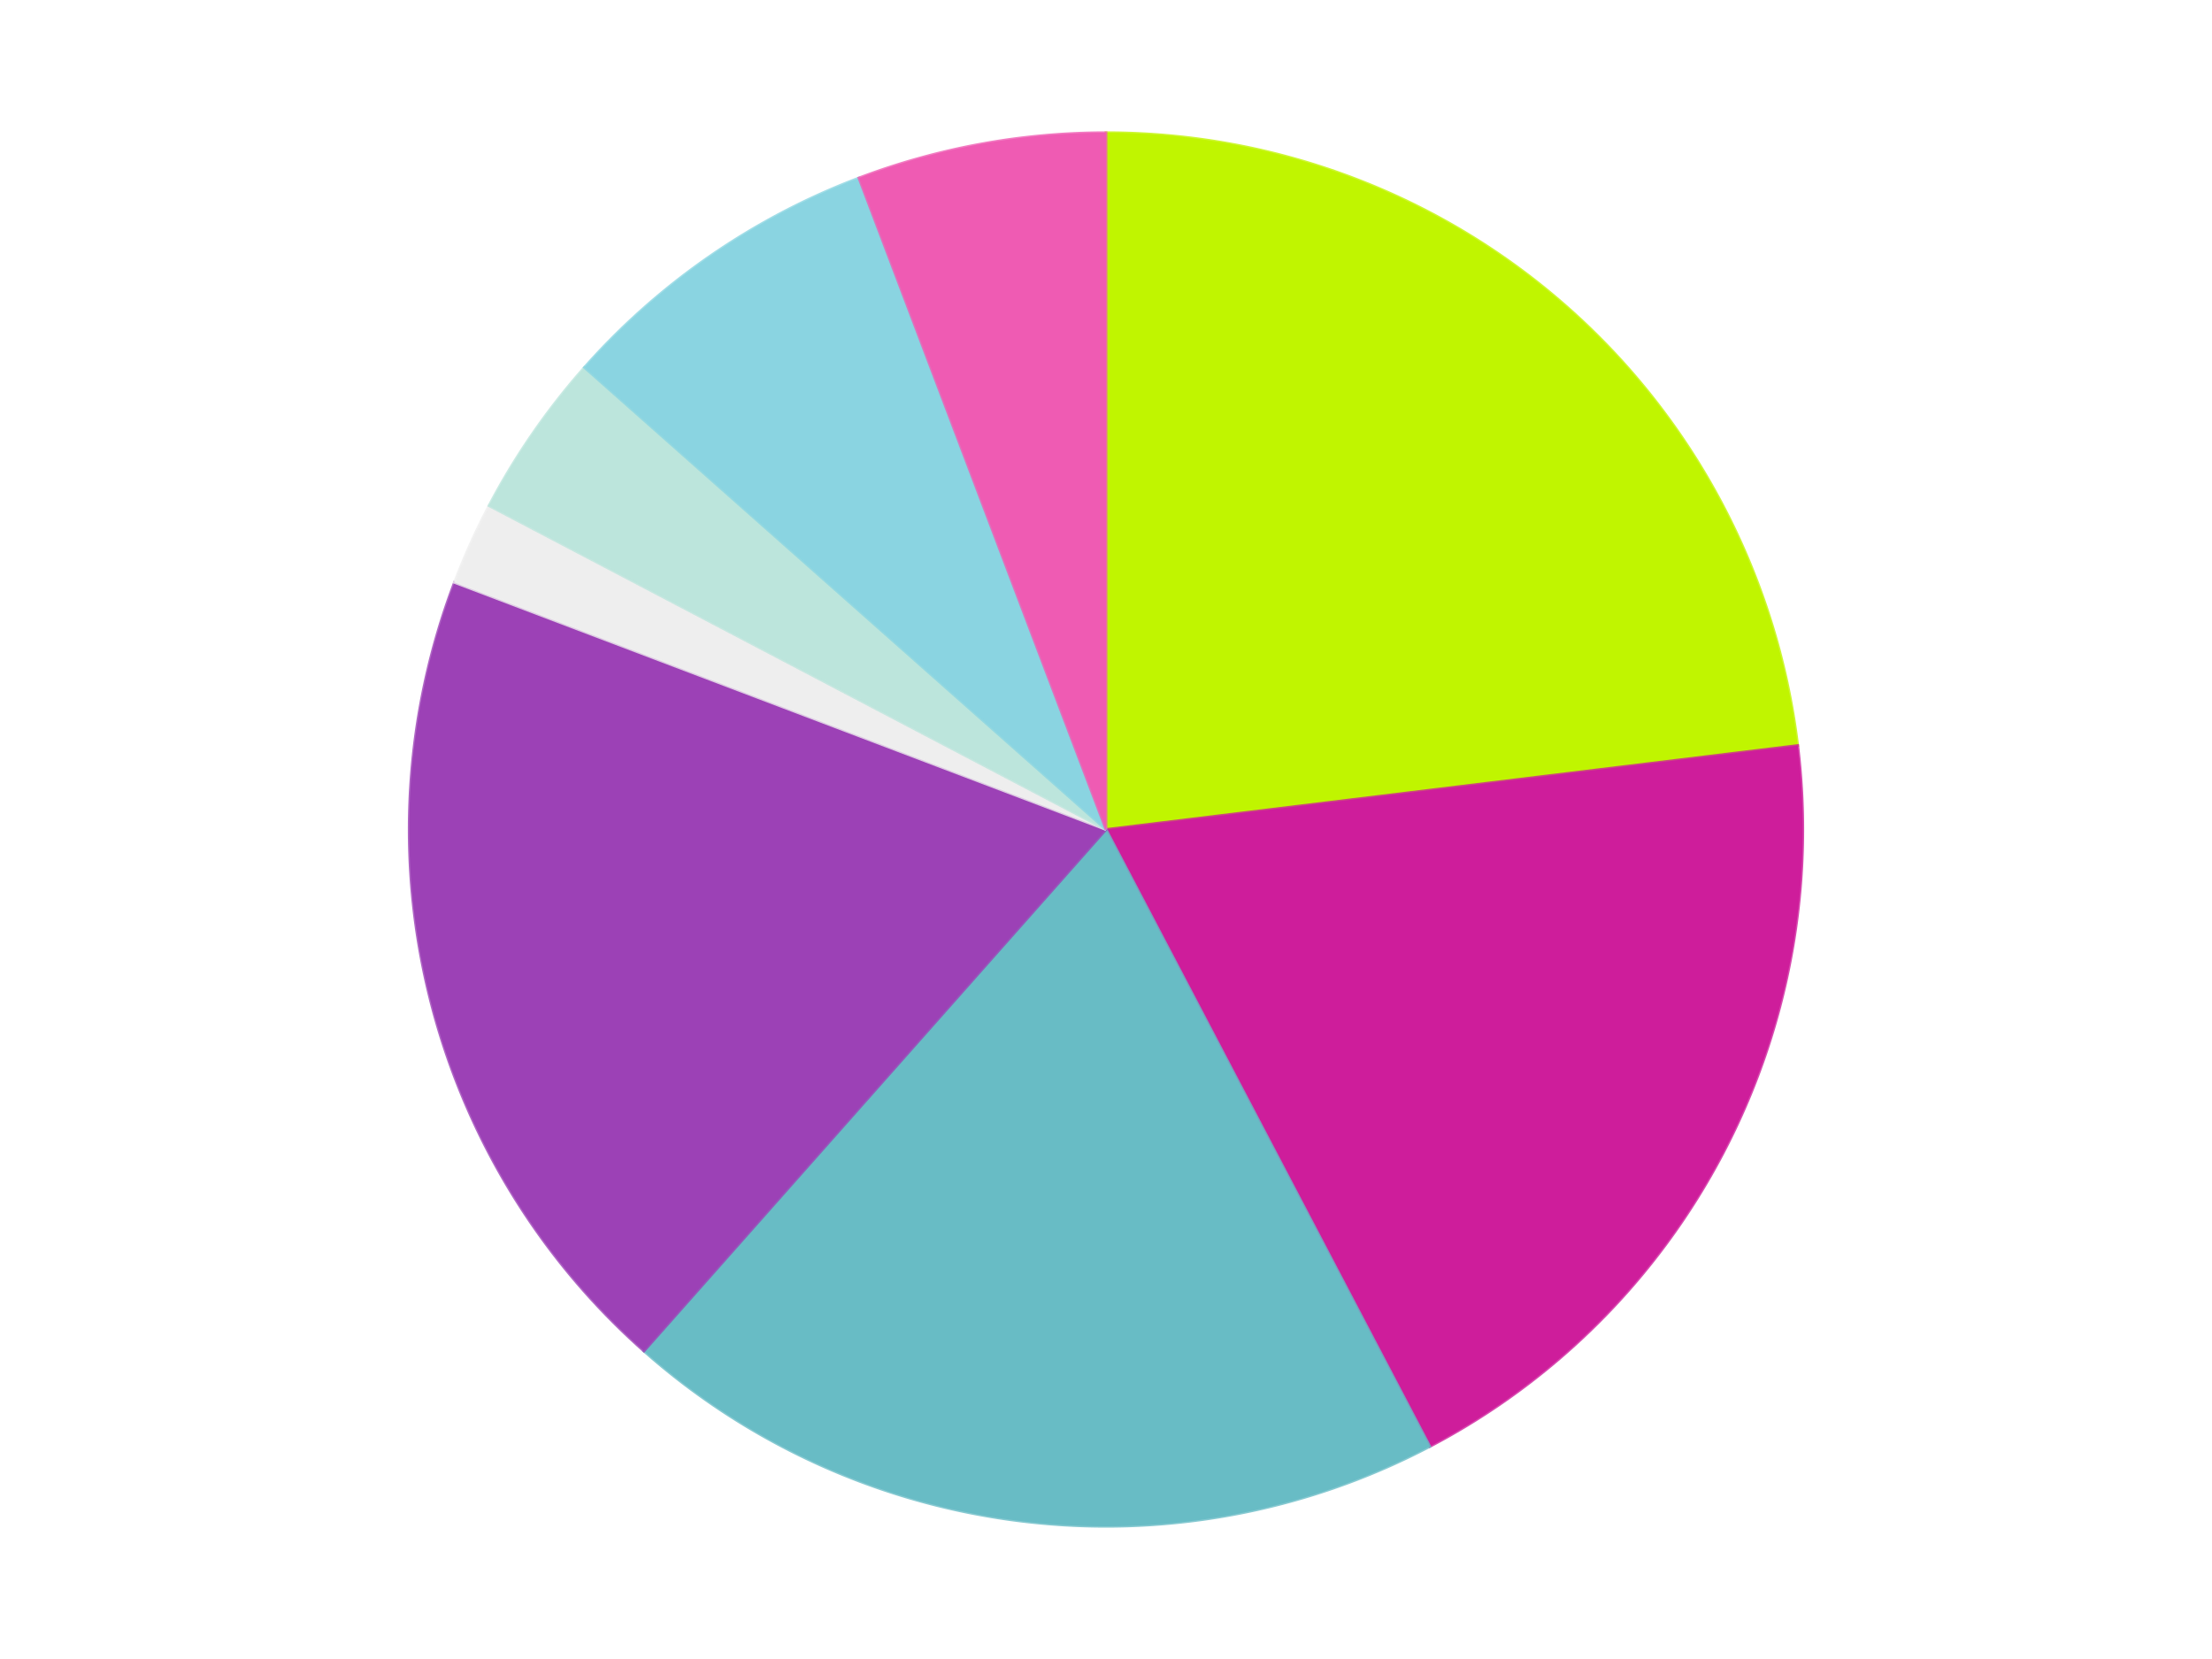
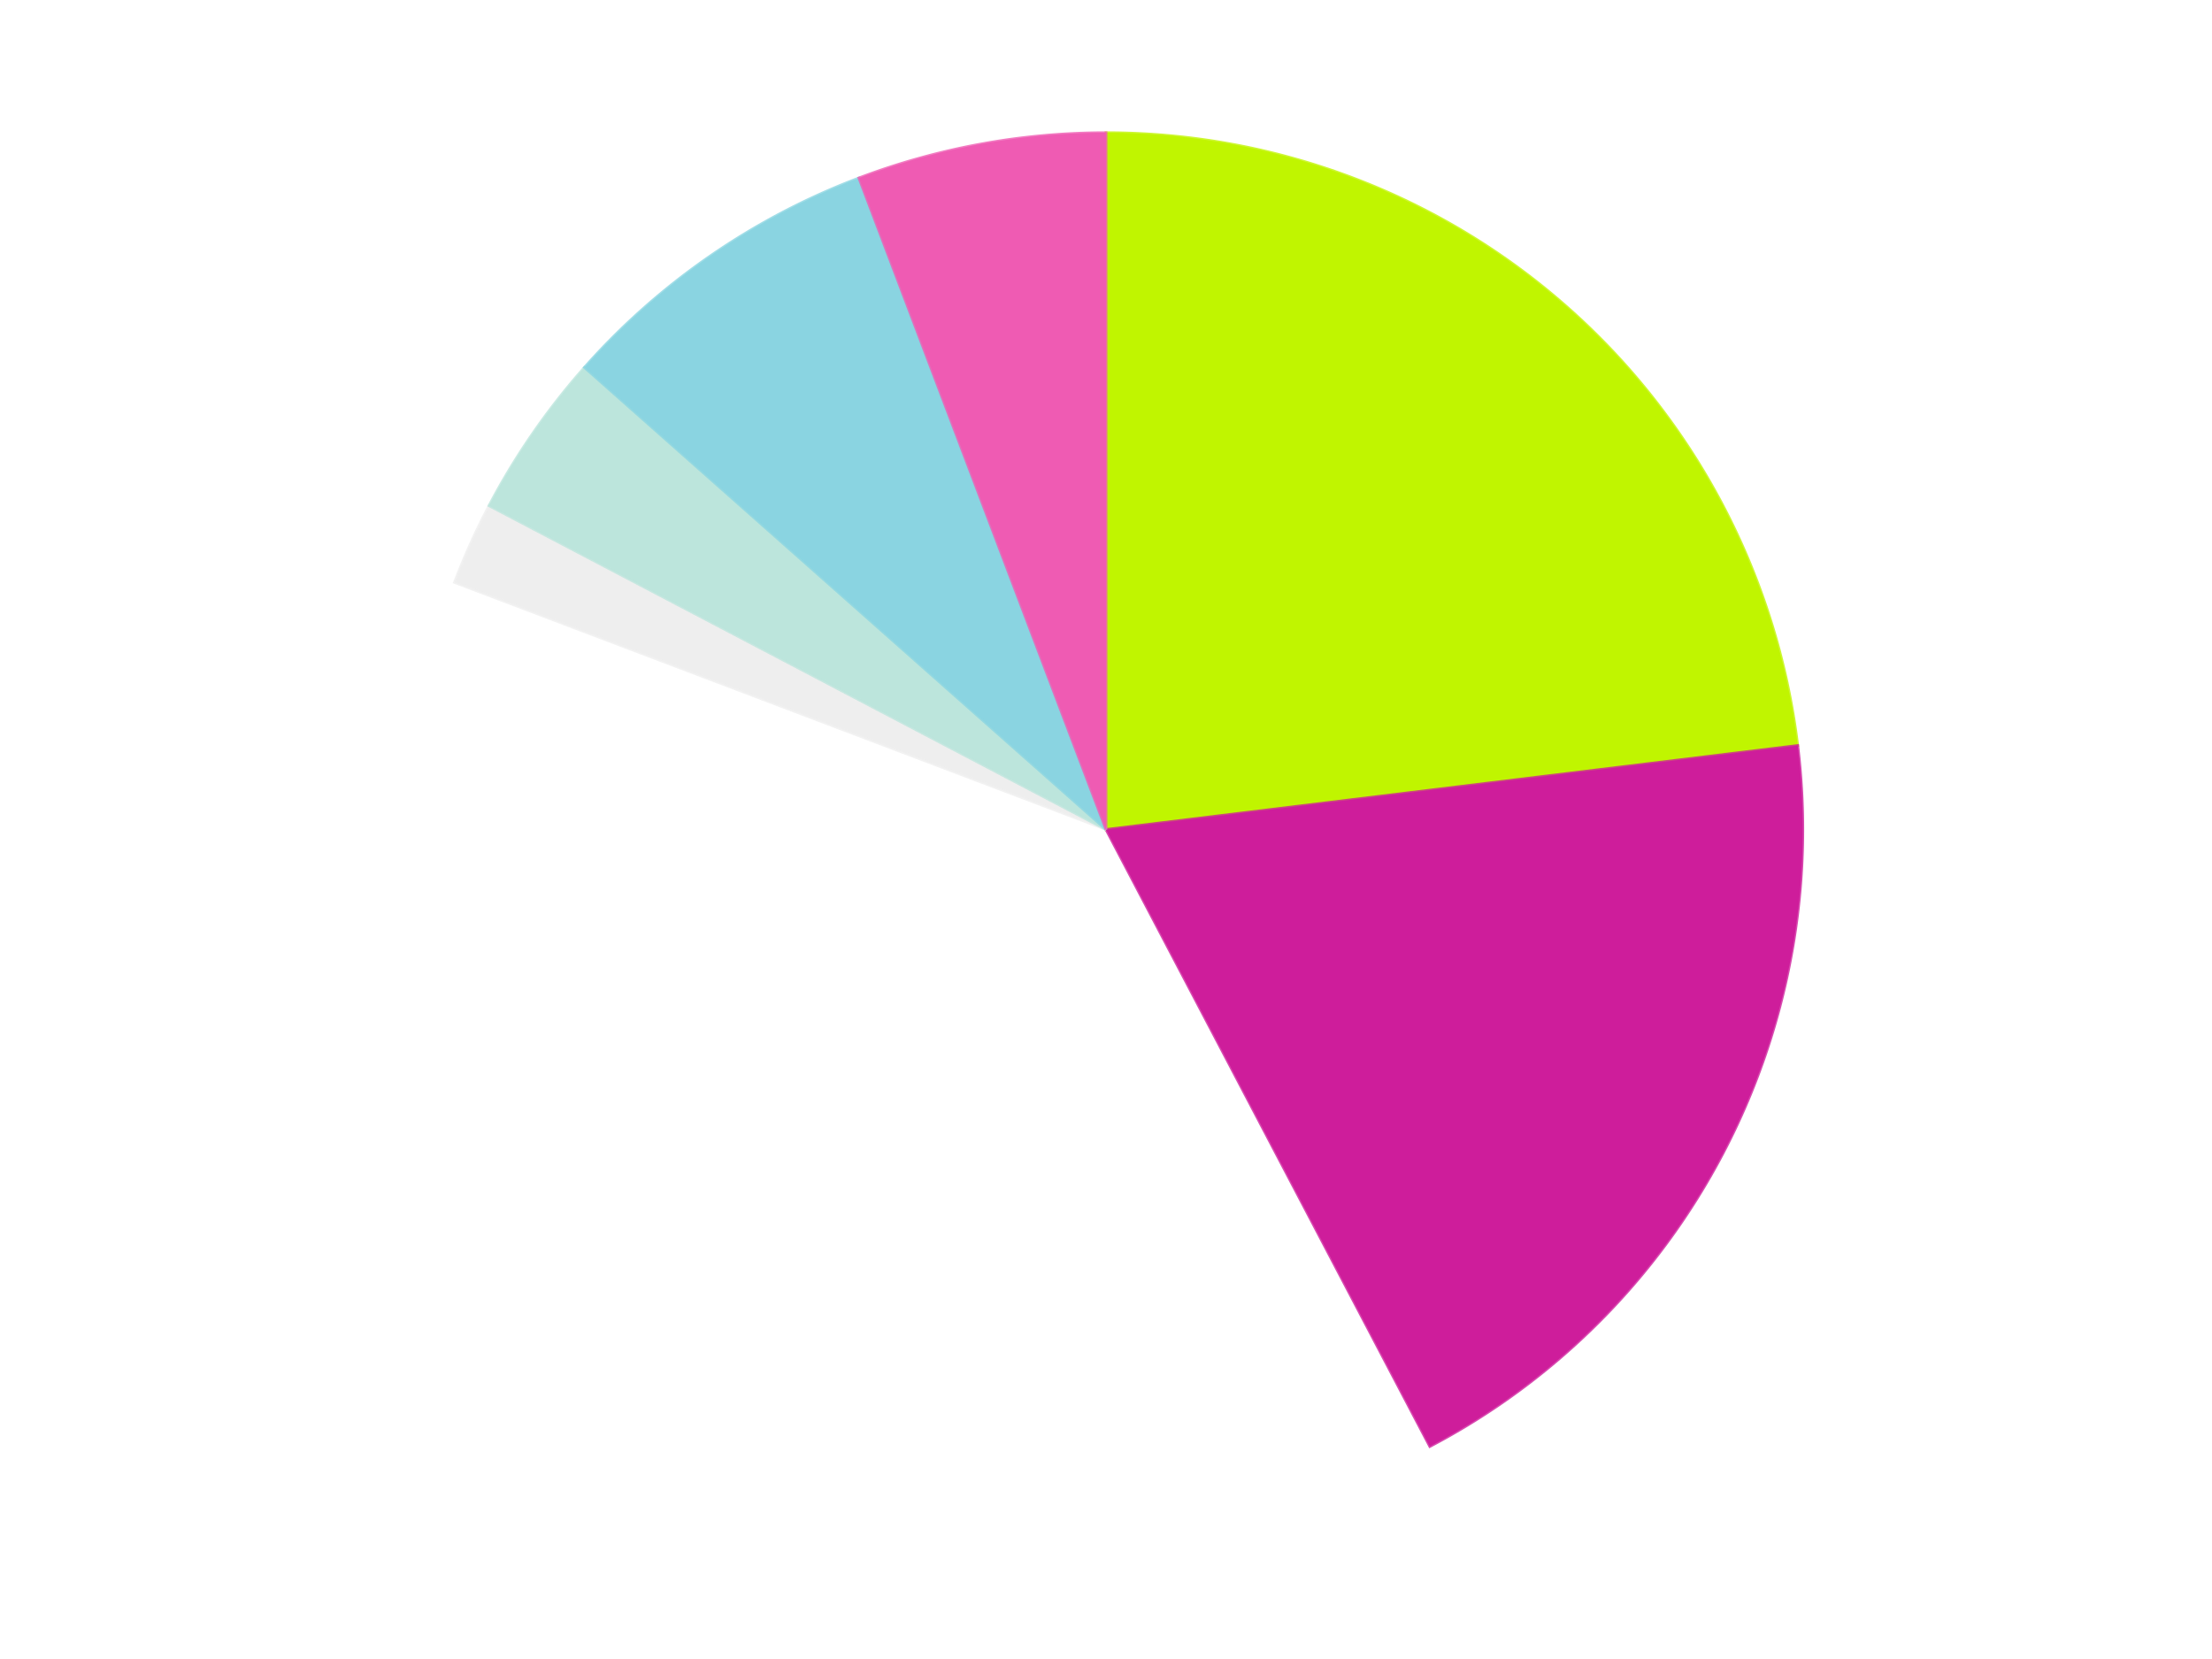
<svg xmlns="http://www.w3.org/2000/svg" xmlns:xlink="http://www.w3.org/1999/xlink" id="chart-9f43d2c0-25be-4963-85f2-98fdd016804c" class="pygal-chart" viewBox="0 0 800 600">
  <defs>
    <style type="text/css">#chart-9f43d2c0-25be-4963-85f2-98fdd016804c{-webkit-user-select:none;-webkit-font-smoothing:antialiased;font-family:Consolas,"Liberation Mono",Menlo,Courier,monospace}#chart-9f43d2c0-25be-4963-85f2-98fdd016804c .title{font-family:Consolas,"Liberation Mono",Menlo,Courier,monospace;font-size:16px}#chart-9f43d2c0-25be-4963-85f2-98fdd016804c .legends .legend text{font-family:Consolas,"Liberation Mono",Menlo,Courier,monospace;font-size:14px}#chart-9f43d2c0-25be-4963-85f2-98fdd016804c .axis text{font-family:Consolas,"Liberation Mono",Menlo,Courier,monospace;font-size:10px}#chart-9f43d2c0-25be-4963-85f2-98fdd016804c .axis text.major{font-family:Consolas,"Liberation Mono",Menlo,Courier,monospace;font-size:10px}#chart-9f43d2c0-25be-4963-85f2-98fdd016804c .text-overlay text.value{font-family:Consolas,"Liberation Mono",Menlo,Courier,monospace;font-size:16px}#chart-9f43d2c0-25be-4963-85f2-98fdd016804c .text-overlay text.label{font-family:Consolas,"Liberation Mono",Menlo,Courier,monospace;font-size:10px}#chart-9f43d2c0-25be-4963-85f2-98fdd016804c .tooltip{font-family:Consolas,"Liberation Mono",Menlo,Courier,monospace;font-size:14px}#chart-9f43d2c0-25be-4963-85f2-98fdd016804c text.no_data{font-family:Consolas,"Liberation Mono",Menlo,Courier,monospace;font-size:64px}
#chart-9f43d2c0-25be-4963-85f2-98fdd016804c{background-color:transparent}#chart-9f43d2c0-25be-4963-85f2-98fdd016804c path,#chart-9f43d2c0-25be-4963-85f2-98fdd016804c line,#chart-9f43d2c0-25be-4963-85f2-98fdd016804c rect,#chart-9f43d2c0-25be-4963-85f2-98fdd016804c circle{-webkit-transition:150ms;-moz-transition:150ms;transition:150ms}#chart-9f43d2c0-25be-4963-85f2-98fdd016804c .graph &gt; .background{fill:transparent}#chart-9f43d2c0-25be-4963-85f2-98fdd016804c .plot &gt; .background{fill:transparent}#chart-9f43d2c0-25be-4963-85f2-98fdd016804c .graph{fill:rgba(0,0,0,.87)}#chart-9f43d2c0-25be-4963-85f2-98fdd016804c text.no_data{fill:rgba(0,0,0,1)}#chart-9f43d2c0-25be-4963-85f2-98fdd016804c .title{fill:rgba(0,0,0,1)}#chart-9f43d2c0-25be-4963-85f2-98fdd016804c .legends .legend text{fill:rgba(0,0,0,.87)}#chart-9f43d2c0-25be-4963-85f2-98fdd016804c .legends .legend:hover text{fill:rgba(0,0,0,1)}#chart-9f43d2c0-25be-4963-85f2-98fdd016804c .axis .line{stroke:rgba(0,0,0,1)}#chart-9f43d2c0-25be-4963-85f2-98fdd016804c .axis .guide.line{stroke:rgba(0,0,0,.54)}#chart-9f43d2c0-25be-4963-85f2-98fdd016804c .axis .major.line{stroke:rgba(0,0,0,.87)}#chart-9f43d2c0-25be-4963-85f2-98fdd016804c .axis text.major{fill:rgba(0,0,0,1)}#chart-9f43d2c0-25be-4963-85f2-98fdd016804c .axis.y .guides:hover .guide.line,#chart-9f43d2c0-25be-4963-85f2-98fdd016804c .line-graph .axis.x .guides:hover .guide.line,#chart-9f43d2c0-25be-4963-85f2-98fdd016804c .stackedline-graph .axis.x .guides:hover .guide.line,#chart-9f43d2c0-25be-4963-85f2-98fdd016804c .xy-graph .axis.x .guides:hover .guide.line{stroke:rgba(0,0,0,1)}#chart-9f43d2c0-25be-4963-85f2-98fdd016804c .axis .guides:hover text{fill:rgba(0,0,0,1)}#chart-9f43d2c0-25be-4963-85f2-98fdd016804c .reactive{fill-opacity:1.0;stroke-opacity:.8;stroke-width:1}#chart-9f43d2c0-25be-4963-85f2-98fdd016804c .ci{stroke:rgba(0,0,0,.87)}#chart-9f43d2c0-25be-4963-85f2-98fdd016804c .reactive.active,#chart-9f43d2c0-25be-4963-85f2-98fdd016804c .active .reactive{fill-opacity:0.6;stroke-opacity:.9;stroke-width:4}#chart-9f43d2c0-25be-4963-85f2-98fdd016804c .ci .reactive.active{stroke-width:1.5}#chart-9f43d2c0-25be-4963-85f2-98fdd016804c .series text{fill:rgba(0,0,0,1)}#chart-9f43d2c0-25be-4963-85f2-98fdd016804c .tooltip rect{fill:transparent;stroke:rgba(0,0,0,1);-webkit-transition:opacity 150ms;-moz-transition:opacity 150ms;transition:opacity 150ms}#chart-9f43d2c0-25be-4963-85f2-98fdd016804c .tooltip .label{fill:rgba(0,0,0,.87)}#chart-9f43d2c0-25be-4963-85f2-98fdd016804c .tooltip .label{fill:rgba(0,0,0,.87)}#chart-9f43d2c0-25be-4963-85f2-98fdd016804c .tooltip .legend{font-size:.8em;fill:rgba(0,0,0,.54)}#chart-9f43d2c0-25be-4963-85f2-98fdd016804c .tooltip .x_label{font-size:.6em;fill:rgba(0,0,0,1)}#chart-9f43d2c0-25be-4963-85f2-98fdd016804c .tooltip .xlink{font-size:.5em;text-decoration:underline}#chart-9f43d2c0-25be-4963-85f2-98fdd016804c .tooltip .value{font-size:1.5em}#chart-9f43d2c0-25be-4963-85f2-98fdd016804c .bound{font-size:.5em}#chart-9f43d2c0-25be-4963-85f2-98fdd016804c .max-value{font-size:.75em;fill:rgba(0,0,0,.54)}#chart-9f43d2c0-25be-4963-85f2-98fdd016804c .map-element{fill:transparent;stroke:rgba(0,0,0,.54) !important}#chart-9f43d2c0-25be-4963-85f2-98fdd016804c .map-element .reactive{fill-opacity:inherit;stroke-opacity:inherit}#chart-9f43d2c0-25be-4963-85f2-98fdd016804c .color-0,#chart-9f43d2c0-25be-4963-85f2-98fdd016804c .color-0 a:visited{stroke:#F44336;fill:#F44336}#chart-9f43d2c0-25be-4963-85f2-98fdd016804c .color-1,#chart-9f43d2c0-25be-4963-85f2-98fdd016804c .color-1 a:visited{stroke:#3F51B5;fill:#3F51B5}#chart-9f43d2c0-25be-4963-85f2-98fdd016804c .color-2,#chart-9f43d2c0-25be-4963-85f2-98fdd016804c .color-2 a:visited{stroke:#009688;fill:#009688}#chart-9f43d2c0-25be-4963-85f2-98fdd016804c .color-3,#chart-9f43d2c0-25be-4963-85f2-98fdd016804c .color-3 a:visited{stroke:#FFC107;fill:#FFC107}#chart-9f43d2c0-25be-4963-85f2-98fdd016804c .color-4,#chart-9f43d2c0-25be-4963-85f2-98fdd016804c .color-4 a:visited{stroke:#FF5722;fill:#FF5722}#chart-9f43d2c0-25be-4963-85f2-98fdd016804c .color-5,#chart-9f43d2c0-25be-4963-85f2-98fdd016804c .color-5 a:visited{stroke:#9C27B0;fill:#9C27B0}#chart-9f43d2c0-25be-4963-85f2-98fdd016804c .color-6,#chart-9f43d2c0-25be-4963-85f2-98fdd016804c .color-6 a:visited{stroke:#03A9F4;fill:#03A9F4}#chart-9f43d2c0-25be-4963-85f2-98fdd016804c .color-7,#chart-9f43d2c0-25be-4963-85f2-98fdd016804c .color-7 a:visited{stroke:#8BC34A;fill:#8BC34A}#chart-9f43d2c0-25be-4963-85f2-98fdd016804c .text-overlay .color-0 text{fill:black}#chart-9f43d2c0-25be-4963-85f2-98fdd016804c .text-overlay .color-1 text{fill:black}#chart-9f43d2c0-25be-4963-85f2-98fdd016804c .text-overlay .color-2 text{fill:black}#chart-9f43d2c0-25be-4963-85f2-98fdd016804c .text-overlay .color-3 text{fill:black}#chart-9f43d2c0-25be-4963-85f2-98fdd016804c .text-overlay .color-4 text{fill:black}#chart-9f43d2c0-25be-4963-85f2-98fdd016804c .text-overlay .color-5 text{fill:black}#chart-9f43d2c0-25be-4963-85f2-98fdd016804c .text-overlay .color-6 text{fill:black}#chart-9f43d2c0-25be-4963-85f2-98fdd016804c .text-overlay .color-7 text{fill:black}
#chart-9f43d2c0-25be-4963-85f2-98fdd016804c text.no_data{text-anchor:middle}#chart-9f43d2c0-25be-4963-85f2-98fdd016804c .guide.line{fill:none}#chart-9f43d2c0-25be-4963-85f2-98fdd016804c .centered{text-anchor:middle}#chart-9f43d2c0-25be-4963-85f2-98fdd016804c .title{text-anchor:middle}#chart-9f43d2c0-25be-4963-85f2-98fdd016804c .legends .legend text{fill-opacity:1}#chart-9f43d2c0-25be-4963-85f2-98fdd016804c .axis.x text{text-anchor:middle}#chart-9f43d2c0-25be-4963-85f2-98fdd016804c .axis.x:not(.web) text[transform]{text-anchor:start}#chart-9f43d2c0-25be-4963-85f2-98fdd016804c .axis.x:not(.web) text[transform].backwards{text-anchor:end}#chart-9f43d2c0-25be-4963-85f2-98fdd016804c .axis.y text{text-anchor:end}#chart-9f43d2c0-25be-4963-85f2-98fdd016804c .axis.y text[transform].backwards{text-anchor:start}#chart-9f43d2c0-25be-4963-85f2-98fdd016804c .axis.y2 text{text-anchor:start}#chart-9f43d2c0-25be-4963-85f2-98fdd016804c .axis.y2 text[transform].backwards{text-anchor:end}#chart-9f43d2c0-25be-4963-85f2-98fdd016804c .axis .guide.line{stroke-dasharray:4,4;stroke:black}#chart-9f43d2c0-25be-4963-85f2-98fdd016804c .axis .major.guide.line{stroke-dasharray:6,6;stroke:black}#chart-9f43d2c0-25be-4963-85f2-98fdd016804c .horizontal .axis.y .guide.line,#chart-9f43d2c0-25be-4963-85f2-98fdd016804c .horizontal .axis.y2 .guide.line,#chart-9f43d2c0-25be-4963-85f2-98fdd016804c .vertical .axis.x .guide.line{opacity:0}#chart-9f43d2c0-25be-4963-85f2-98fdd016804c .horizontal .axis.always_show .guide.line,#chart-9f43d2c0-25be-4963-85f2-98fdd016804c .vertical .axis.always_show .guide.line{opacity:1 !important}#chart-9f43d2c0-25be-4963-85f2-98fdd016804c .axis.y .guides:hover .guide.line,#chart-9f43d2c0-25be-4963-85f2-98fdd016804c .axis.y2 .guides:hover .guide.line,#chart-9f43d2c0-25be-4963-85f2-98fdd016804c .axis.x .guides:hover .guide.line{opacity:1}#chart-9f43d2c0-25be-4963-85f2-98fdd016804c .axis .guides:hover text{opacity:1}#chart-9f43d2c0-25be-4963-85f2-98fdd016804c .nofill{fill:none}#chart-9f43d2c0-25be-4963-85f2-98fdd016804c .subtle-fill{fill-opacity:.2}#chart-9f43d2c0-25be-4963-85f2-98fdd016804c .dot{stroke-width:1px;fill-opacity:1;stroke-opacity:1}#chart-9f43d2c0-25be-4963-85f2-98fdd016804c .dot.active{stroke-width:5px}#chart-9f43d2c0-25be-4963-85f2-98fdd016804c .dot.negative{fill:transparent}#chart-9f43d2c0-25be-4963-85f2-98fdd016804c text,#chart-9f43d2c0-25be-4963-85f2-98fdd016804c tspan{stroke:none !important}#chart-9f43d2c0-25be-4963-85f2-98fdd016804c .series text.active{opacity:1}#chart-9f43d2c0-25be-4963-85f2-98fdd016804c .tooltip rect{fill-opacity:.95;stroke-width:.5}#chart-9f43d2c0-25be-4963-85f2-98fdd016804c .tooltip text{fill-opacity:1}#chart-9f43d2c0-25be-4963-85f2-98fdd016804c .showable{visibility:hidden}#chart-9f43d2c0-25be-4963-85f2-98fdd016804c .showable.shown{visibility:visible}#chart-9f43d2c0-25be-4963-85f2-98fdd016804c .gauge-background{fill:rgba(229,229,229,1);stroke:none}#chart-9f43d2c0-25be-4963-85f2-98fdd016804c .bg-lines{stroke:transparent;stroke-width:2px}</style>
    <script type="text/javascript">window.pygal = window.pygal || {};window.pygal.config = window.pygal.config || {};window.pygal.config['9f43d2c0-25be-4963-85f2-98fdd016804c'] = {"allow_interruptions": false, "box_mode": "extremes", "classes": ["pygal-chart"], "css": ["file://style.css", "file://graph.css"], "defs": [], "disable_xml_declaration": false, "dots_size": 2.5, "dynamic_print_values": false, "explicit_size": false, "fill": false, "force_uri_protocol": "https", "formatter": null, "half_pie": false, "height": 600, "include_x_axis": false, "inner_radius": 0, "interpolate": null, "interpolation_parameters": {}, "interpolation_precision": 250, "inverse_y_axis": false, "js": ["//kozea.github.io/pygal.js/2.0.x/pygal-tooltips.min.js"], "legend_at_bottom": false, "legend_at_bottom_columns": null, "legend_box_size": 12, "logarithmic": false, "margin": 20, "margin_bottom": null, "margin_left": null, "margin_right": null, "margin_top": null, "max_scale": 16, "min_scale": 4, "missing_value_fill_truncation": "x", "no_data_text": "No data", "no_prefix": false, "order_min": null, "pretty_print": false, "print_labels": false, "print_values": false, "print_values_position": "center", "print_zeroes": true, "range": null, "rounded_bars": null, "secondary_range": null, "show_dots": true, "show_legend": false, "show_minor_x_labels": true, "show_minor_y_labels": true, "show_only_major_dots": false, "show_x_guides": false, "show_x_labels": true, "show_y_guides": true, "show_y_labels": true, "spacing": 10, "stack_from_top": false, "strict": false, "stroke": true, "stroke_style": null, "style": {"background": "transparent", "ci_colors": [], "colors": ["#F44336", "#3F51B5", "#009688", "#FFC107", "#FF5722", "#9C27B0", "#03A9F4", "#8BC34A", "#FF9800", "#E91E63", "#2196F3", "#4CAF50", "#FFEB3B", "#673AB7", "#00BCD4", "#CDDC39", "#9E9E9E", "#607D8B"], "dot_opacity": "1", "font_family": "Consolas, \"Liberation Mono\", Menlo, Courier, monospace", "foreground": "rgba(0, 0, 0, .87)", "foreground_strong": "rgba(0, 0, 0, 1)", "foreground_subtle": "rgba(0, 0, 0, .54)", "guide_stroke_color": "black", "guide_stroke_dasharray": "4,4", "label_font_family": "Consolas, \"Liberation Mono\", Menlo, Courier, monospace", "label_font_size": 10, "legend_font_family": "Consolas, \"Liberation Mono\", Menlo, Courier, monospace", "legend_font_size": 14, "major_guide_stroke_color": "black", "major_guide_stroke_dasharray": "6,6", "major_label_font_family": "Consolas, \"Liberation Mono\", Menlo, Courier, monospace", "major_label_font_size": 10, "no_data_font_family": "Consolas, \"Liberation Mono\", Menlo, Courier, monospace", "no_data_font_size": 64, "opacity": "1.0", "opacity_hover": "0.6", "plot_background": "transparent", "stroke_opacity": ".8", "stroke_opacity_hover": ".9", "stroke_width": "1", "stroke_width_hover": "4", "title_font_family": "Consolas, \"Liberation Mono\", Menlo, Courier, monospace", "title_font_size": 16, "tooltip_font_family": "Consolas, \"Liberation Mono\", Menlo, Courier, monospace", "tooltip_font_size": 14, "transition": "150ms", "value_background": "rgba(229, 229, 229, 1)", "value_colors": [], "value_font_family": "Consolas, \"Liberation Mono\", Menlo, Courier, monospace", "value_font_size": 16, "value_label_font_family": "Consolas, \"Liberation Mono\", Menlo, Courier, monospace", "value_label_font_size": 10}, "title": null, "tooltip_border_radius": 0, "tooltip_fancy_mode": true, "truncate_label": null, "truncate_legend": null, "width": 800, "x_label_rotation": 0, "x_labels": null, "x_labels_major": null, "x_labels_major_count": null, "x_labels_major_every": null, "x_title": null, "xrange": null, "y_label_rotation": 0, "y_labels": null, "y_labels_major": null, "y_labels_major_count": null, "y_labels_major_every": null, "y_title": null, "zero": 0, "legends": ["Trans-Neon Green", "Trans-Dark Pink", "Trans-Light Blue", "Trans-Medium Purple", "Trans-Clear", "Aqua", "Sky Blue", "Dark Pink"]}</script>
    <script type="text/javascript" xlink:href="https://kozea.github.io/pygal.js/2.0.x/pygal-tooltips.min.js" />
  </defs>
  <title>Pygal</title>
  <g class="graph pie-graph vertical">
    <rect x="0" y="0" width="800" height="600" class="background" />
    <g transform="translate(20, 20)" class="plot">
      <rect x="0" y="0" width="760" height="560" class="background" />
      <g class="series serie-0 color-0">
        <g class="slices">
          <g class="slice" style="fill: #C0F500; stroke: #C0F500">
            <path d="M380 28 A252 252 0 0 1 630.163 249.625 L380 280 A0 0 0 0 0 380 280 z" class="slice reactive tooltip-trigger" />
            <desc class="value">12</desc>
            <desc class="x centered">463.5534549383402</desc>
            <desc class="y centered">185.68764573044126</desc>
          </g>
        </g>
      </g>
      <g class="series serie-1 color-1">
        <g class="slices">
          <g class="slice" style="fill: #CE1d9b; stroke: #CE1d9b">
            <path d="M630.163 249.625 A252 252 0 0 1 497.11 503.135 L380 280 A0 0 0 0 0 380 280 z" class="slice reactive tooltip-trigger" />
            <desc class="value">10</desc>
            <desc class="x centered">491.56745923230443</desc>
            <desc class="y centered">338.5551196775148</desc>
          </g>
        </g>
      </g>
      <g class="series serie-2 color-2">
        <g class="slices">
          <g class="slice" style="fill: #68BCC5; stroke: #68BCC5">
-             <path d="M497.11 503.135 A252 252 0 0 1 212.893 468.625 L380 280 A0 0 0 0 0 380 280 z" class="slice reactive tooltip-trigger" />
            <desc class="value">10</desc>
            <desc class="x centered">364.8123782878293</desc>
            <desc class="y centered">405.0813181363548</desc>
          </g>
        </g>
      </g>
      <g class="series serie-3 color-3">
        <g class="slices">
          <g class="slice" style="fill: #9C41B6; stroke: #9C41B6">
-             <path d="M212.893 468.625 A252 252 0 0 1 144.376 190.64 L380 280 A0 0 0 0 0 380 280 z" class="slice reactive tooltip-trigger" />
            <desc class="value">10</desc>
            <desc class="x centered">257.66133100431745</desc>
            <desc class="y centered">310.15377370023225</desc>
          </g>
        </g>
      </g>
      <g class="series serie-4 color-4">
        <g class="slices">
          <g class="slice" style="fill: #EEEEEE; stroke: #EEEEEE">
            <path d="M144.376 190.64 A252 252 0 0 1 156.865 162.89 L380 280 A0 0 0 0 0 380 280 z" class="slice reactive tooltip-trigger" />
            <desc class="value">1</desc>
            <desc class="x centered">265.1006194049966</desc>
            <desc class="y centered">228.28798651295267</desc>
          </g>
        </g>
      </g>
      <g class="series serie-5 color-5">
        <g class="slices">
          <g class="slice" style="fill: #BCE5DC; stroke: #BCE5DC">
            <path d="M156.865 162.89 A252 252 0 0 1 191.375 112.893 L380 280 A0 0 0 0 0 380 280 z" class="slice reactive tooltip-trigger" />
            <desc class="value">2</desc>
            <desc class="x centered">276.30403289739934</desc>
            <desc class="y centered">208.42384191187432</desc>
          </g>
        </g>
      </g>
      <g class="series serie-6 color-6">
        <g class="slices">
          <g class="slice" style="fill: #8AD4E1; stroke: #8AD4E1">
            <path d="M191.375 112.893 A252 252 0 0 1 290.64 44.376 L380 280 A0 0 0 0 0 380 280 z" class="slice reactive tooltip-trigger" />
            <desc class="value">4</desc>
            <desc class="x centered">308.4238419118743</desc>
            <desc class="y centered">176.30403289739928</desc>
          </g>
        </g>
      </g>
      <g class="series serie-7 color-7">
        <g class="slices">
          <g class="slice" style="fill: #EF5BB3; stroke: #EF5BB3">
            <path d="M290.64 44.376 A252 252 0 0 1 380 28 L380 280 A0 0 0 0 0 380 280 z" class="slice reactive tooltip-trigger" />
            <desc class="value">3</desc>
            <desc class="x centered">357.28786523544784</desc>
            <desc class="y centered">156.06389172465992</desc>
          </g>
        </g>
      </g>
    </g>
    <g class="titles" />
    <g transform="translate(20, 20)" class="plot overlay">
      <g class="series serie-0 color-0" />
      <g class="series serie-1 color-1" />
      <g class="series serie-2 color-2" />
      <g class="series serie-3 color-3" />
      <g class="series serie-4 color-4" />
      <g class="series serie-5 color-5" />
      <g class="series serie-6 color-6" />
      <g class="series serie-7 color-7" />
    </g>
    <g transform="translate(20, 20)" class="plot text-overlay">
      <g class="series serie-0 color-0" />
      <g class="series serie-1 color-1" />
      <g class="series serie-2 color-2" />
      <g class="series serie-3 color-3" />
      <g class="series serie-4 color-4" />
      <g class="series serie-5 color-5" />
      <g class="series serie-6 color-6" />
      <g class="series serie-7 color-7" />
    </g>
    <g transform="translate(20, 20)" class="plot tooltip-overlay">
      <g transform="translate(0 0)" style="opacity: 0" class="tooltip">
        <rect rx="0" ry="0" width="0" height="0" class="tooltip-box" />
        <g class="text" />
      </g>
    </g>
  </g>
</svg>